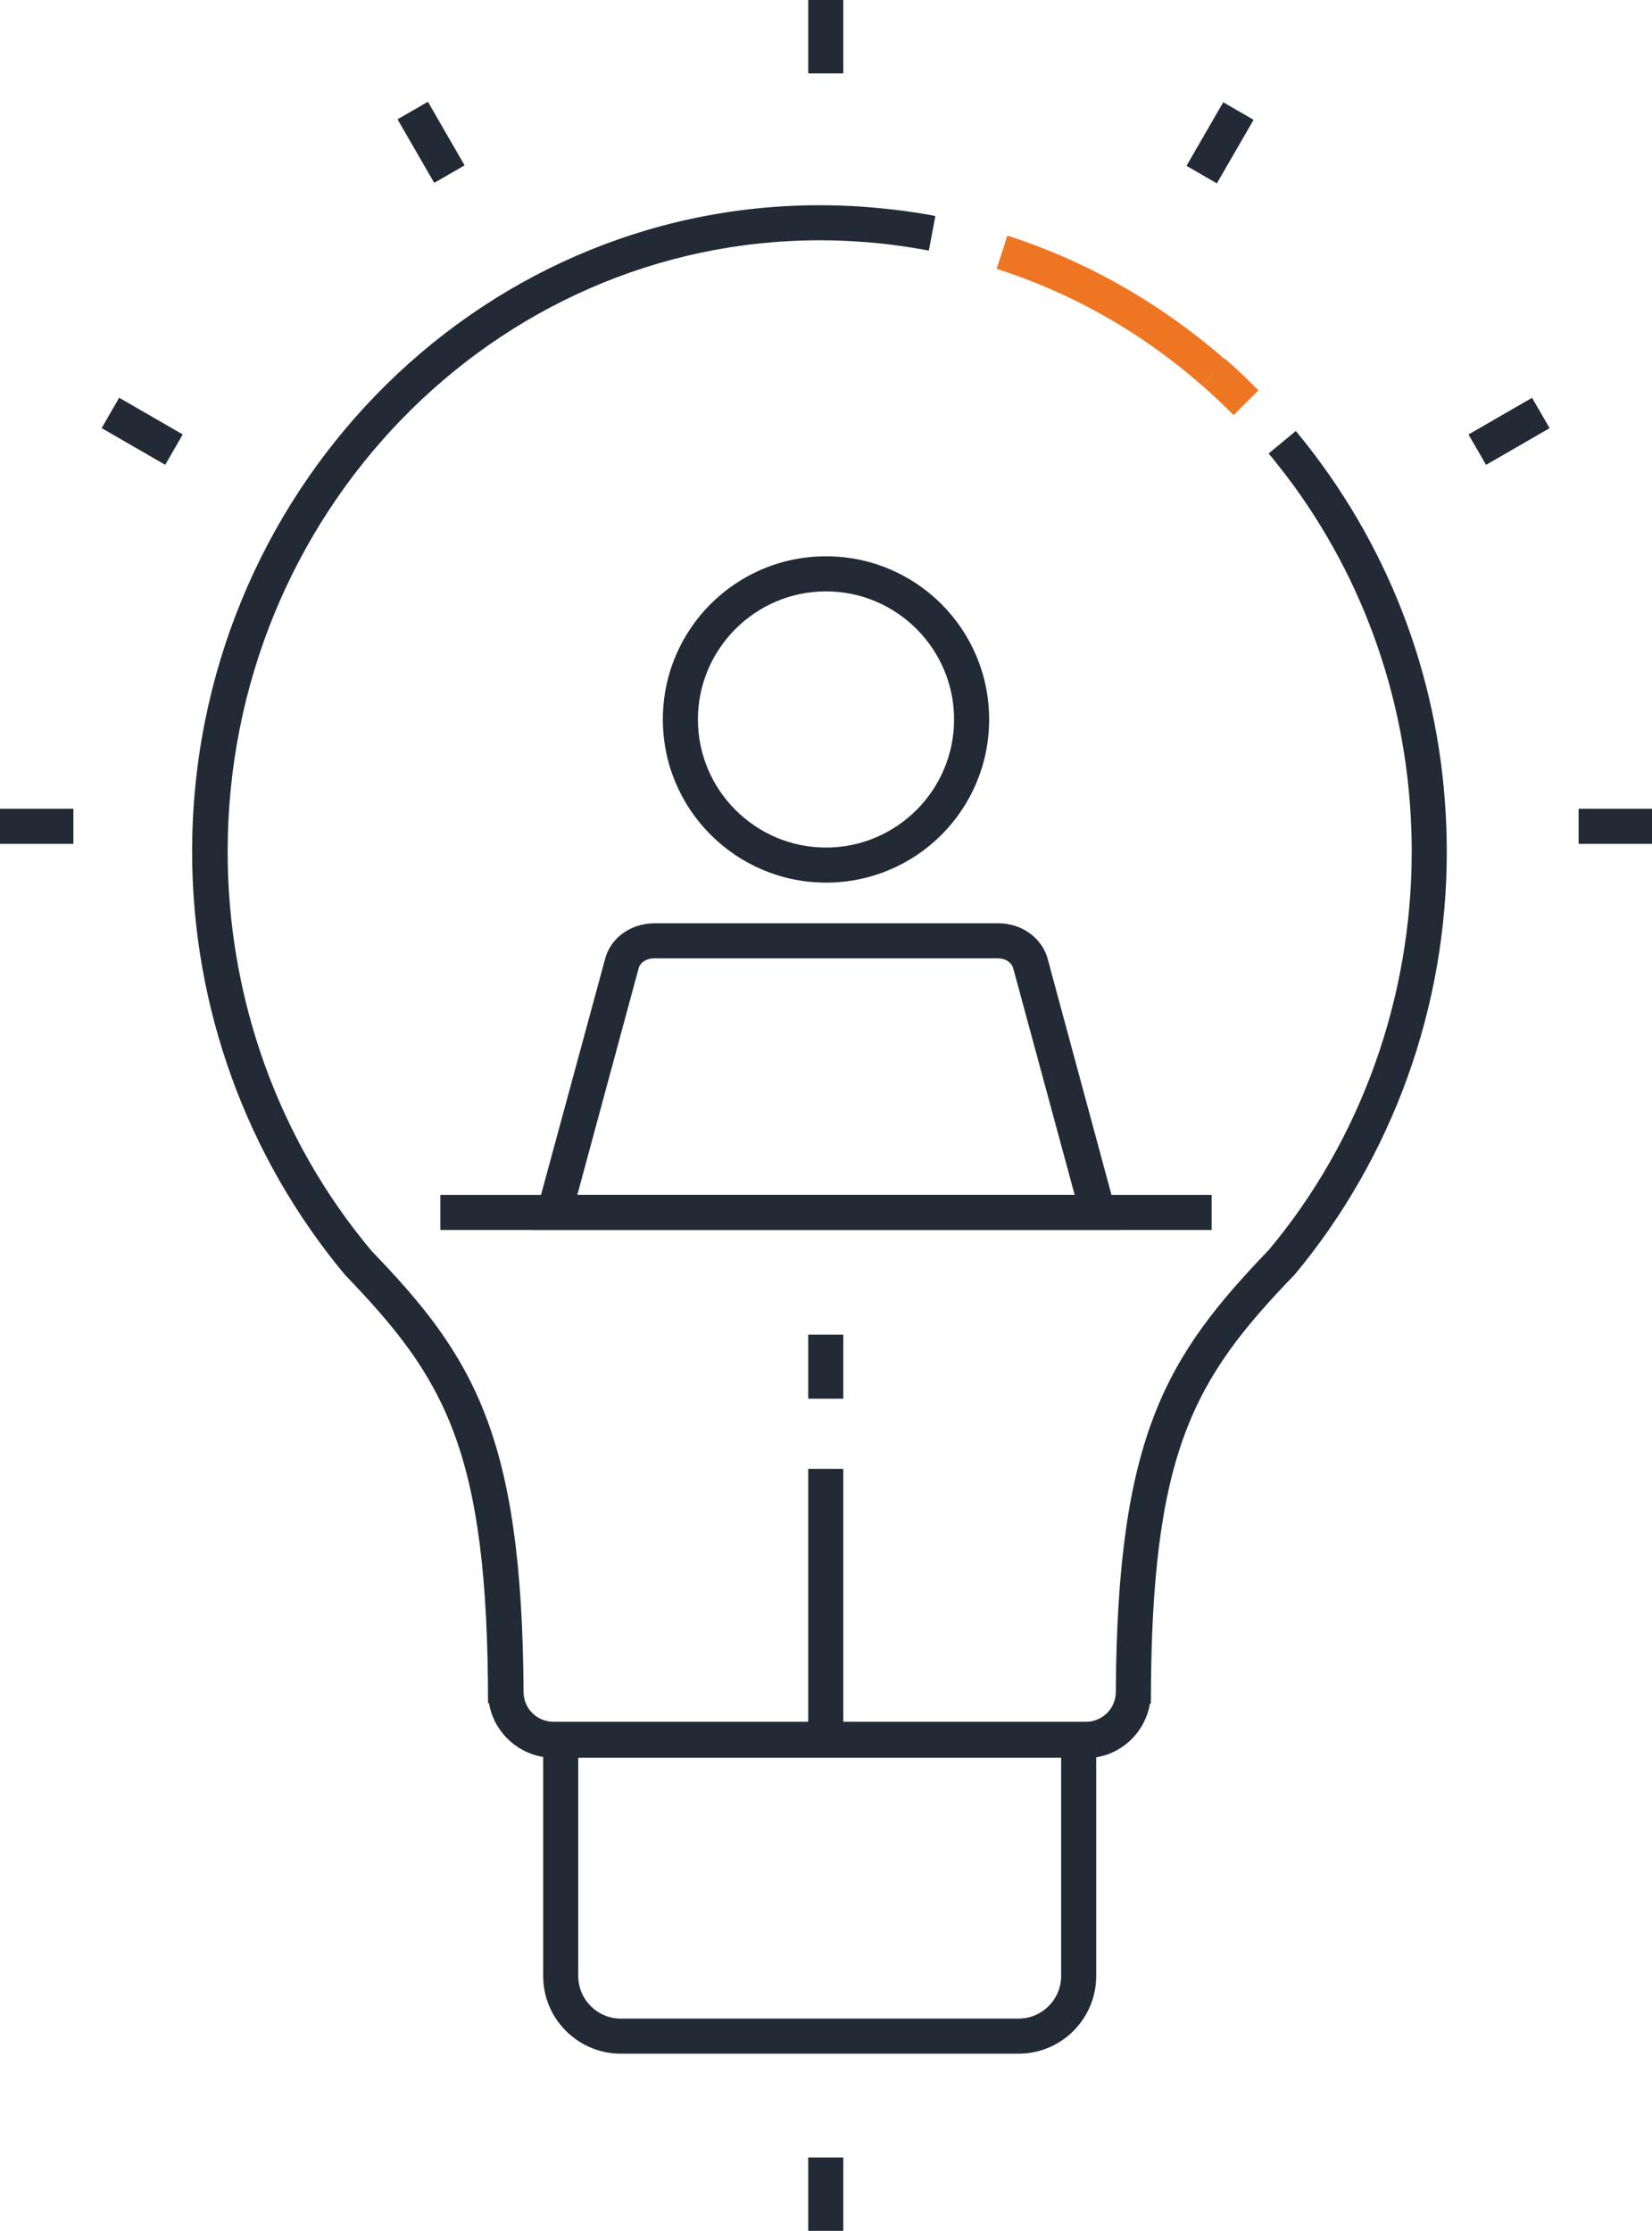
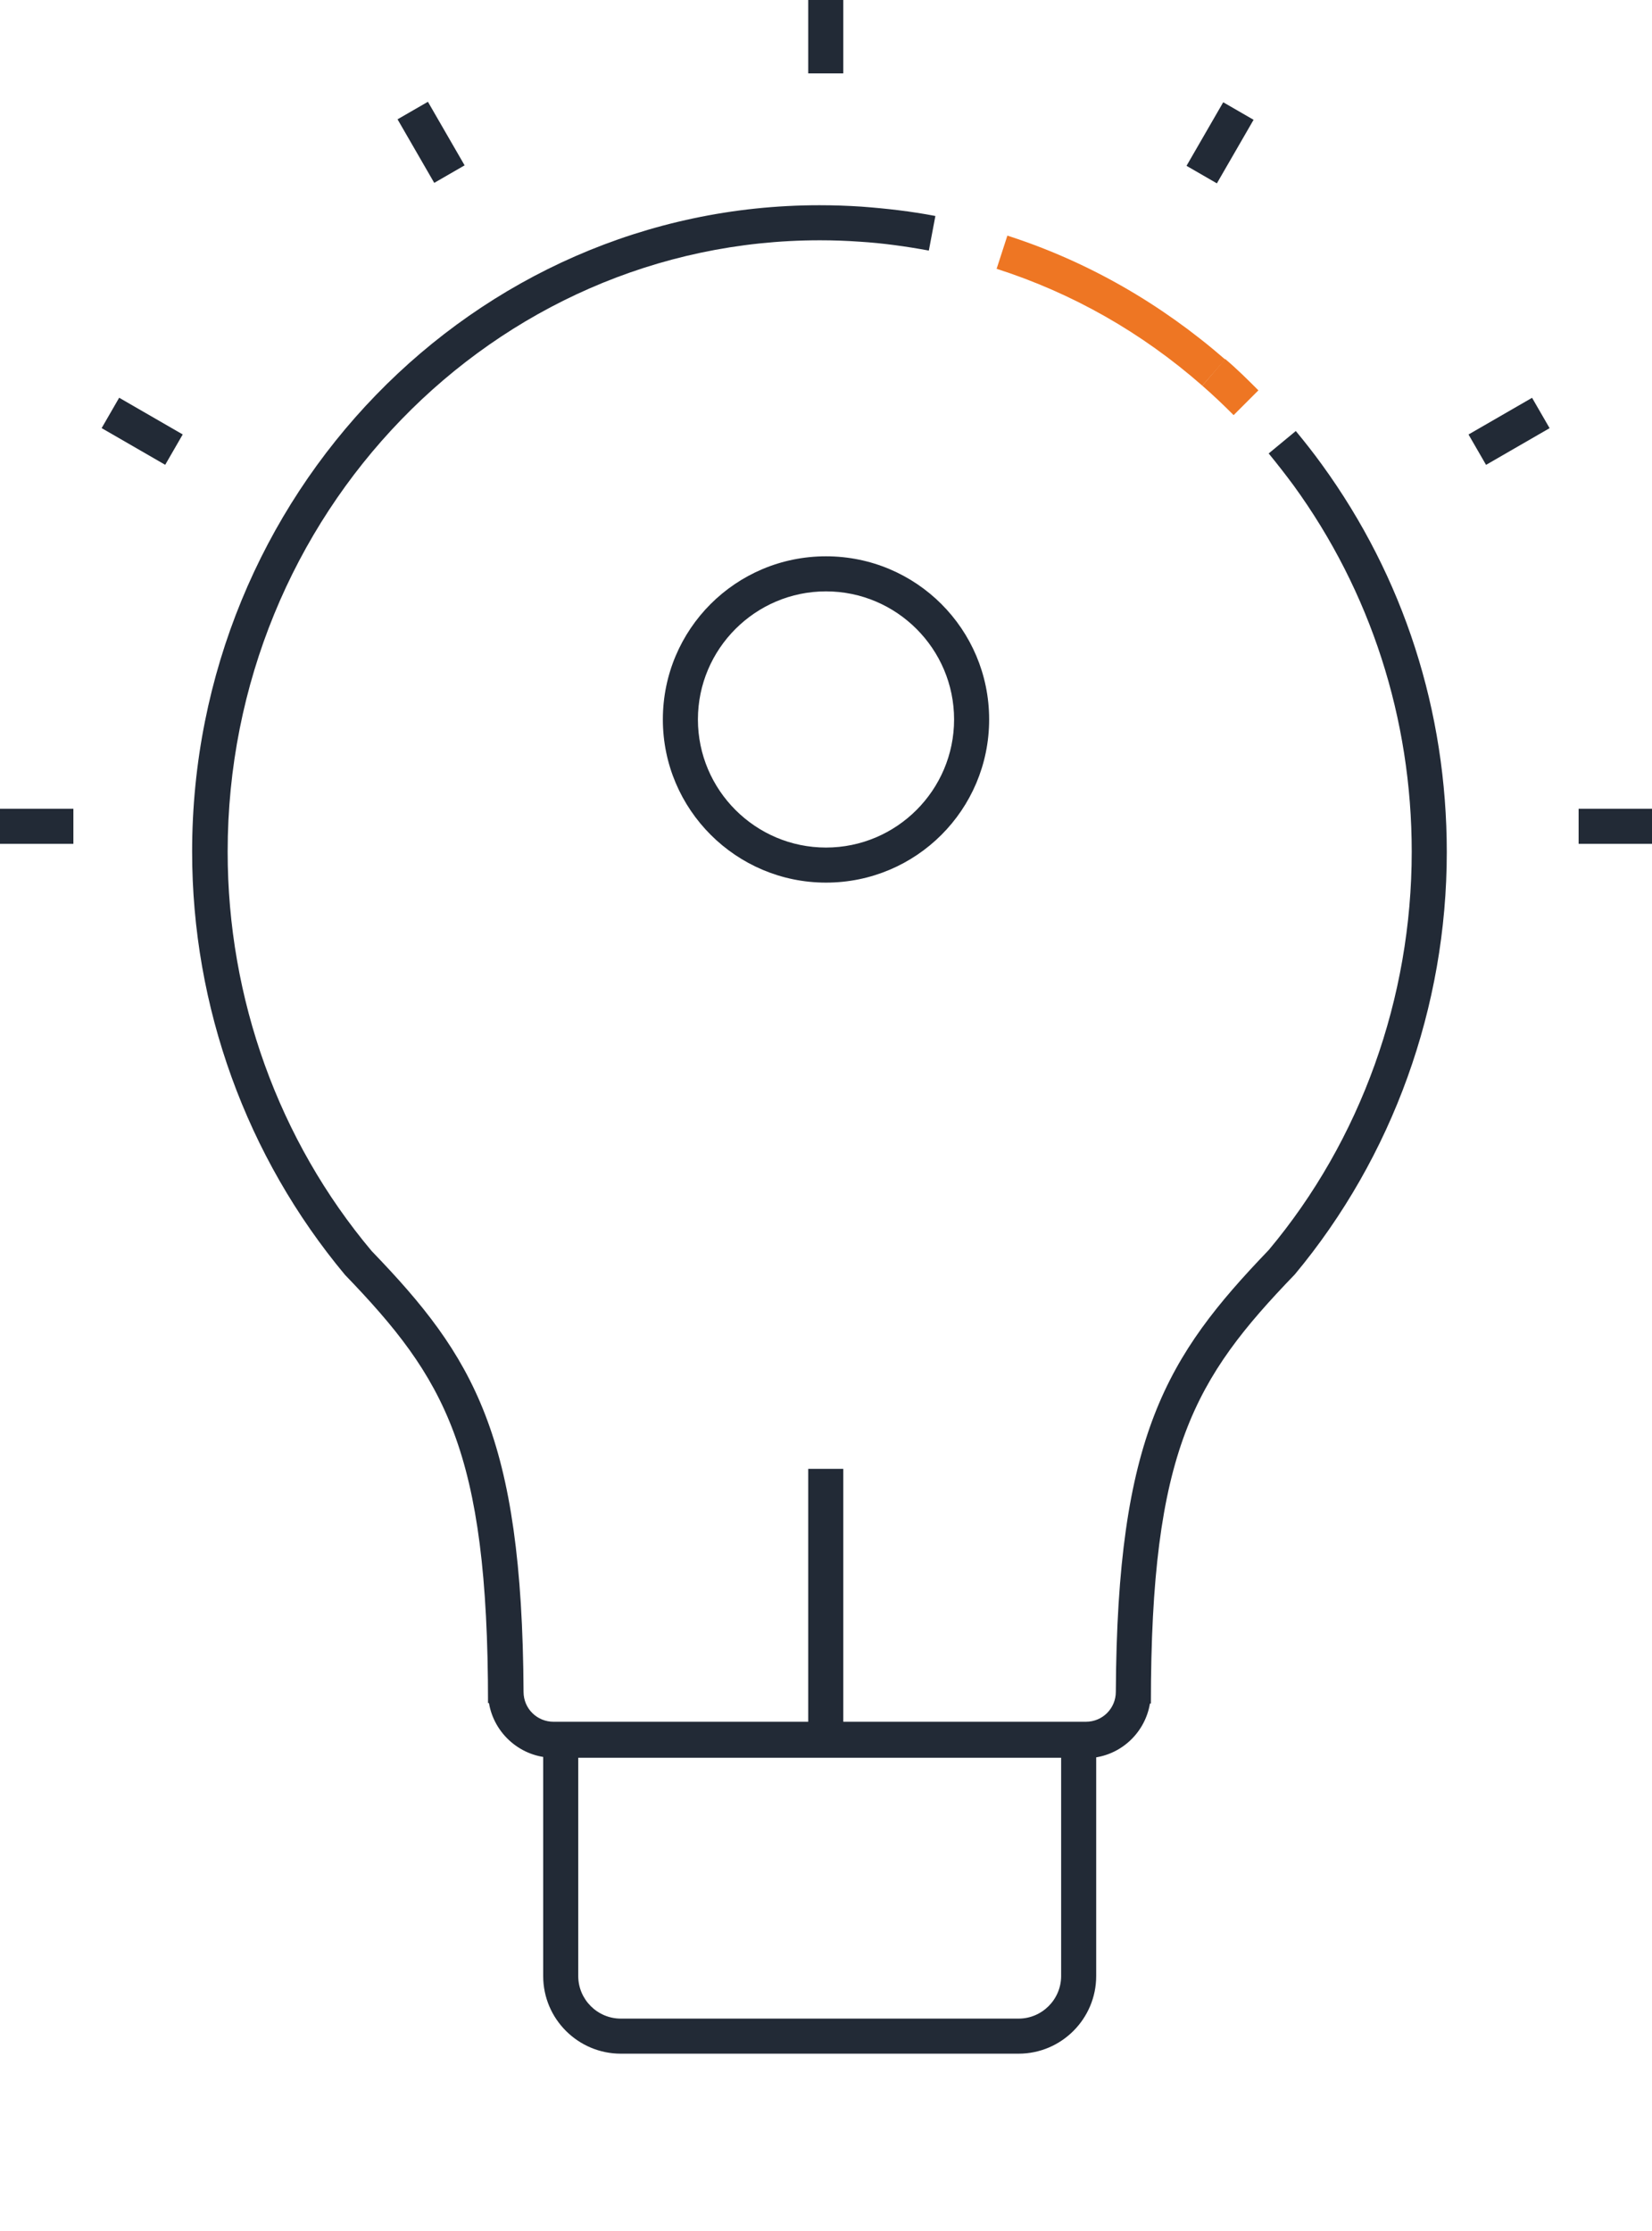
<svg xmlns="http://www.w3.org/2000/svg" id="Layer_2" data-name="Layer 2" viewBox="0 0 35.34 47.72">
  <defs>
    <style> .cls-1 { fill: none; } .cls-2 { fill: #ee7623; } .cls-3 { fill: #222a36; } </style>
  </defs>
  <g id="Artwork">
    <g>
      <g>
        <path class="cls-2" d="M25.72,8.25c-1.3-1.14-2.78-1.98-4.4-2.5l.23-.71c1.71,.55,3.28,1.45,4.66,2.65l-.49,.56Z" />
        <path class="cls-2" d="M26.39,8.88c-.22-.22-.44-.43-.67-.63l.49-.57c.25,.21,.48,.44,.71,.67l-.53,.53Z" />
        <path class="cls-1" d="M27.43,9.47c-.25-.29-.5-.58-.77-.85" />
        <path class="cls-3" d="M23.23,37.6H11.84c-.69,0-1.27-.51-1.38-1.17h-.02c0-5.42-.93-6.95-3.06-9.16-2.11-2.53-3.27-5.73-3.27-9.05,0-7.62,6.02-13.83,13.42-13.83,.3,0,.6,.01,.9,.03,.53,.04,1.06,.1,1.58,.2l-.14,.74c-.49-.09-.99-.16-1.48-.19-.28-.02-.56-.03-.85-.03-6.99,0-12.67,5.87-12.67,13.08,0,3.14,1.09,6.17,3.08,8.54,2.18,2.26,3.22,3.95,3.25,9.43h0c0,.36,.29,.64,.64,.64h11.39c.36,0,.64-.29,.64-.64h0c.03-5.48,1.08-7.17,3.27-9.45,1.97-2.35,3.06-5.39,3.06-8.52,0-2.85-.88-5.57-2.53-7.84-.17-.23-.35-.46-.53-.68l.58-.48c.19,.23,.38,.47,.56,.72,1.75,2.41,2.67,5.27,2.67,8.29,0,3.31-1.16,6.52-3.25,9.03-2.15,2.23-3.08,3.76-3.08,9.18h-.02c-.11,.66-.68,1.17-1.38,1.17Z" />
        <path class="cls-1" d="M21.44,5.39c-.26-.08-.52-.16-.78-.22-.24-.06-.48-.11-.72-.16" />
        <path class="cls-3" d="M21.79,43.93H13.28c-.91,0-1.66-.74-1.66-1.66v-5.35h.75v5.35c0,.5,.41,.91,.91,.91h8.51c.5,0,.91-.41,.91-.91v-5.35h.75v5.35c0,.91-.74,1.66-1.66,1.66Z" />
-         <rect class="cls-3" x="17.29" y="46.15" width=".75" height="1.57" />
        <rect class="cls-3" x="17.29" width=".75" height="1.57" />
        <rect class="cls-3" x="25.32" y="2.67" width="1.57" height=".75" transform="translate(10.41 24.14) rotate(-60)" />
        <rect class="cls-3" x="31.5" y="8.85" width="1.57" height=".75" transform="translate(-.29 17.38) rotate(-30)" />
        <rect class="cls-3" x="33.77" y="17.3" width="1.57" height=".75" />
        <rect class="cls-3" x="8.85" y="2.26" width=".75" height="1.57" transform="translate(-.29 5.02) rotate(-30)" />
        <rect class="cls-3" x="2.67" y="8.44" width=".75" height="1.57" transform="translate(-6.47 7.25) rotate(-60)" />
        <rect class="cls-3" y="17.3" width="1.57" height=".75" />
      </g>
      <g>
        <rect class="cls-3" x="17.29" y="31.42" width=".75" height="5.8" />
        <path class="cls-3" d="M17.67,18.88c-1.92,0-3.49-1.56-3.49-3.49s1.56-3.49,3.49-3.49,3.49,1.56,3.49,3.49-1.56,3.49-3.49,3.49Zm0-6.23c-1.51,0-2.74,1.23-2.74,2.74s1.23,2.74,2.74,2.74,2.74-1.23,2.74-2.74-1.23-2.74-2.74-2.74Z" />
-         <rect class="cls-3" x="9.42" y="25.56" width="16.5" height=".75" />
-         <path class="cls-3" d="M23.97,26.31H11.37l1.57-5.78c.11-.46,.55-.78,1.06-.78h7.36c.51,0,.95,.33,1.06,.79l1.56,5.77Zm-11.63-.75h10.65l-1.31-4.83c-.03-.14-.17-.23-.33-.23h-7.36c-.16,0-.3,.09-.33,.22l-1.31,4.84Z" />
-         <rect class="cls-3" x="17.29" y="28.55" width=".75" height="1.37" />
      </g>
    </g>
  </g>
</svg>